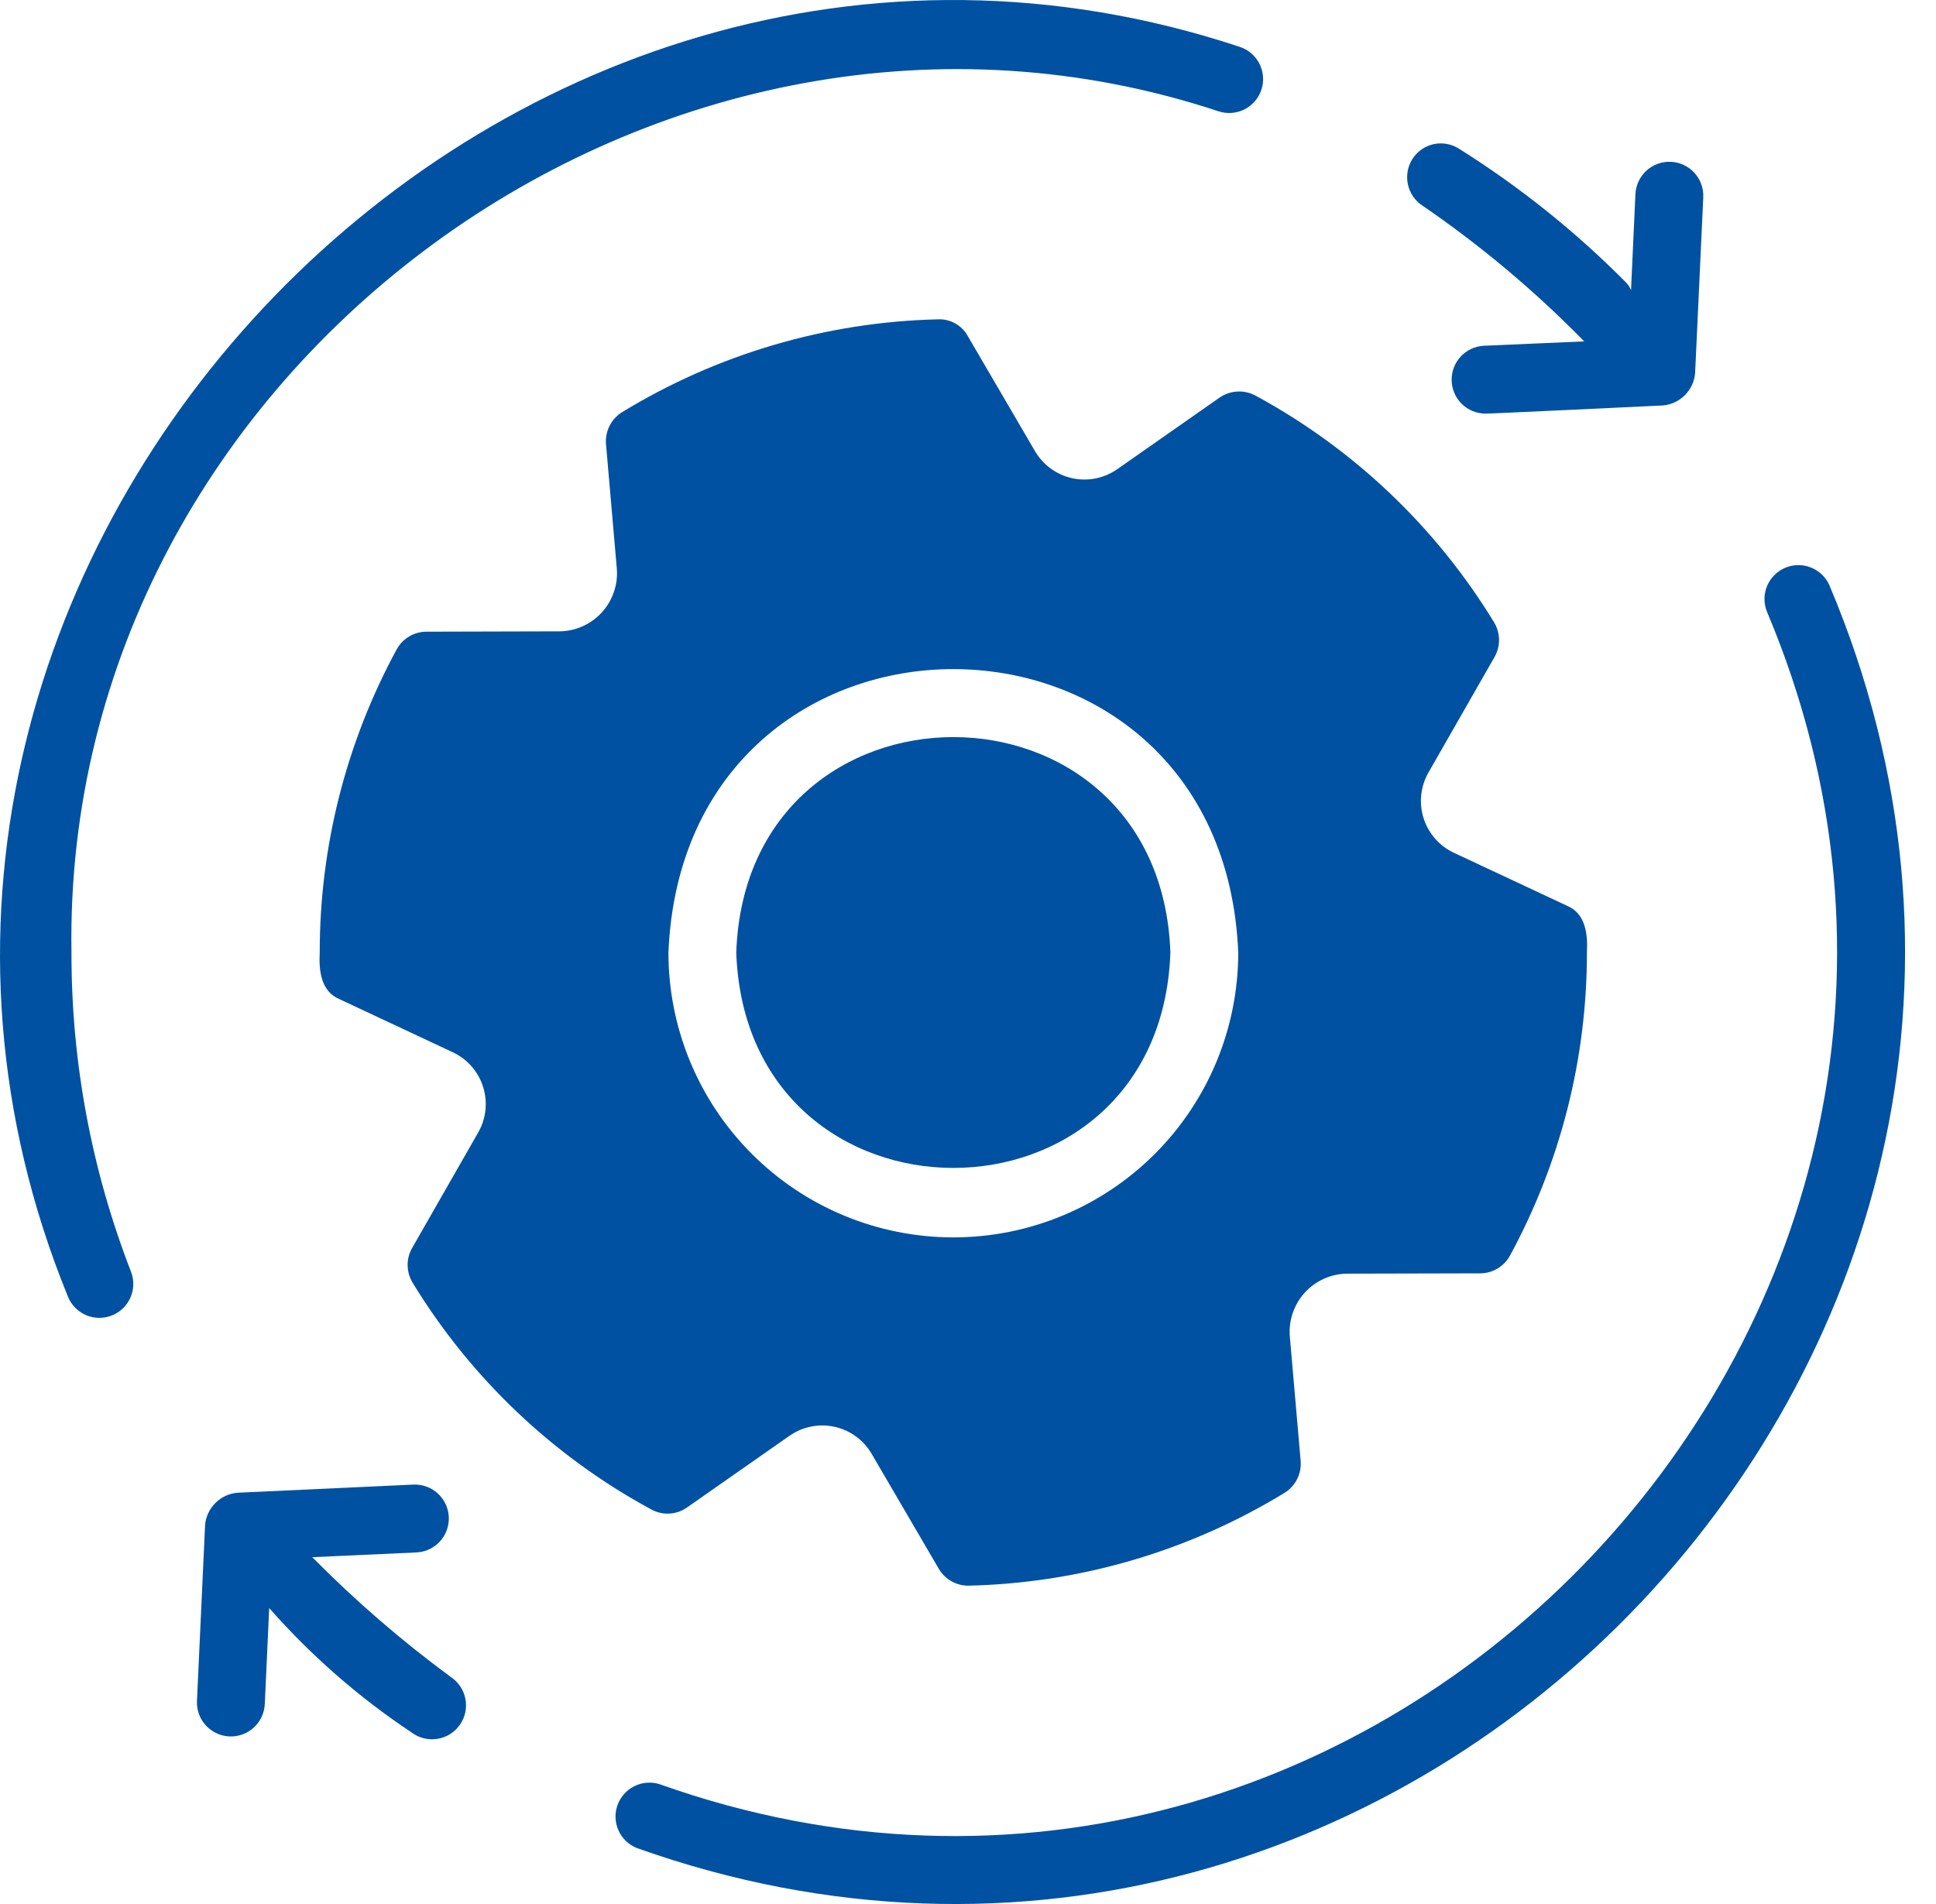
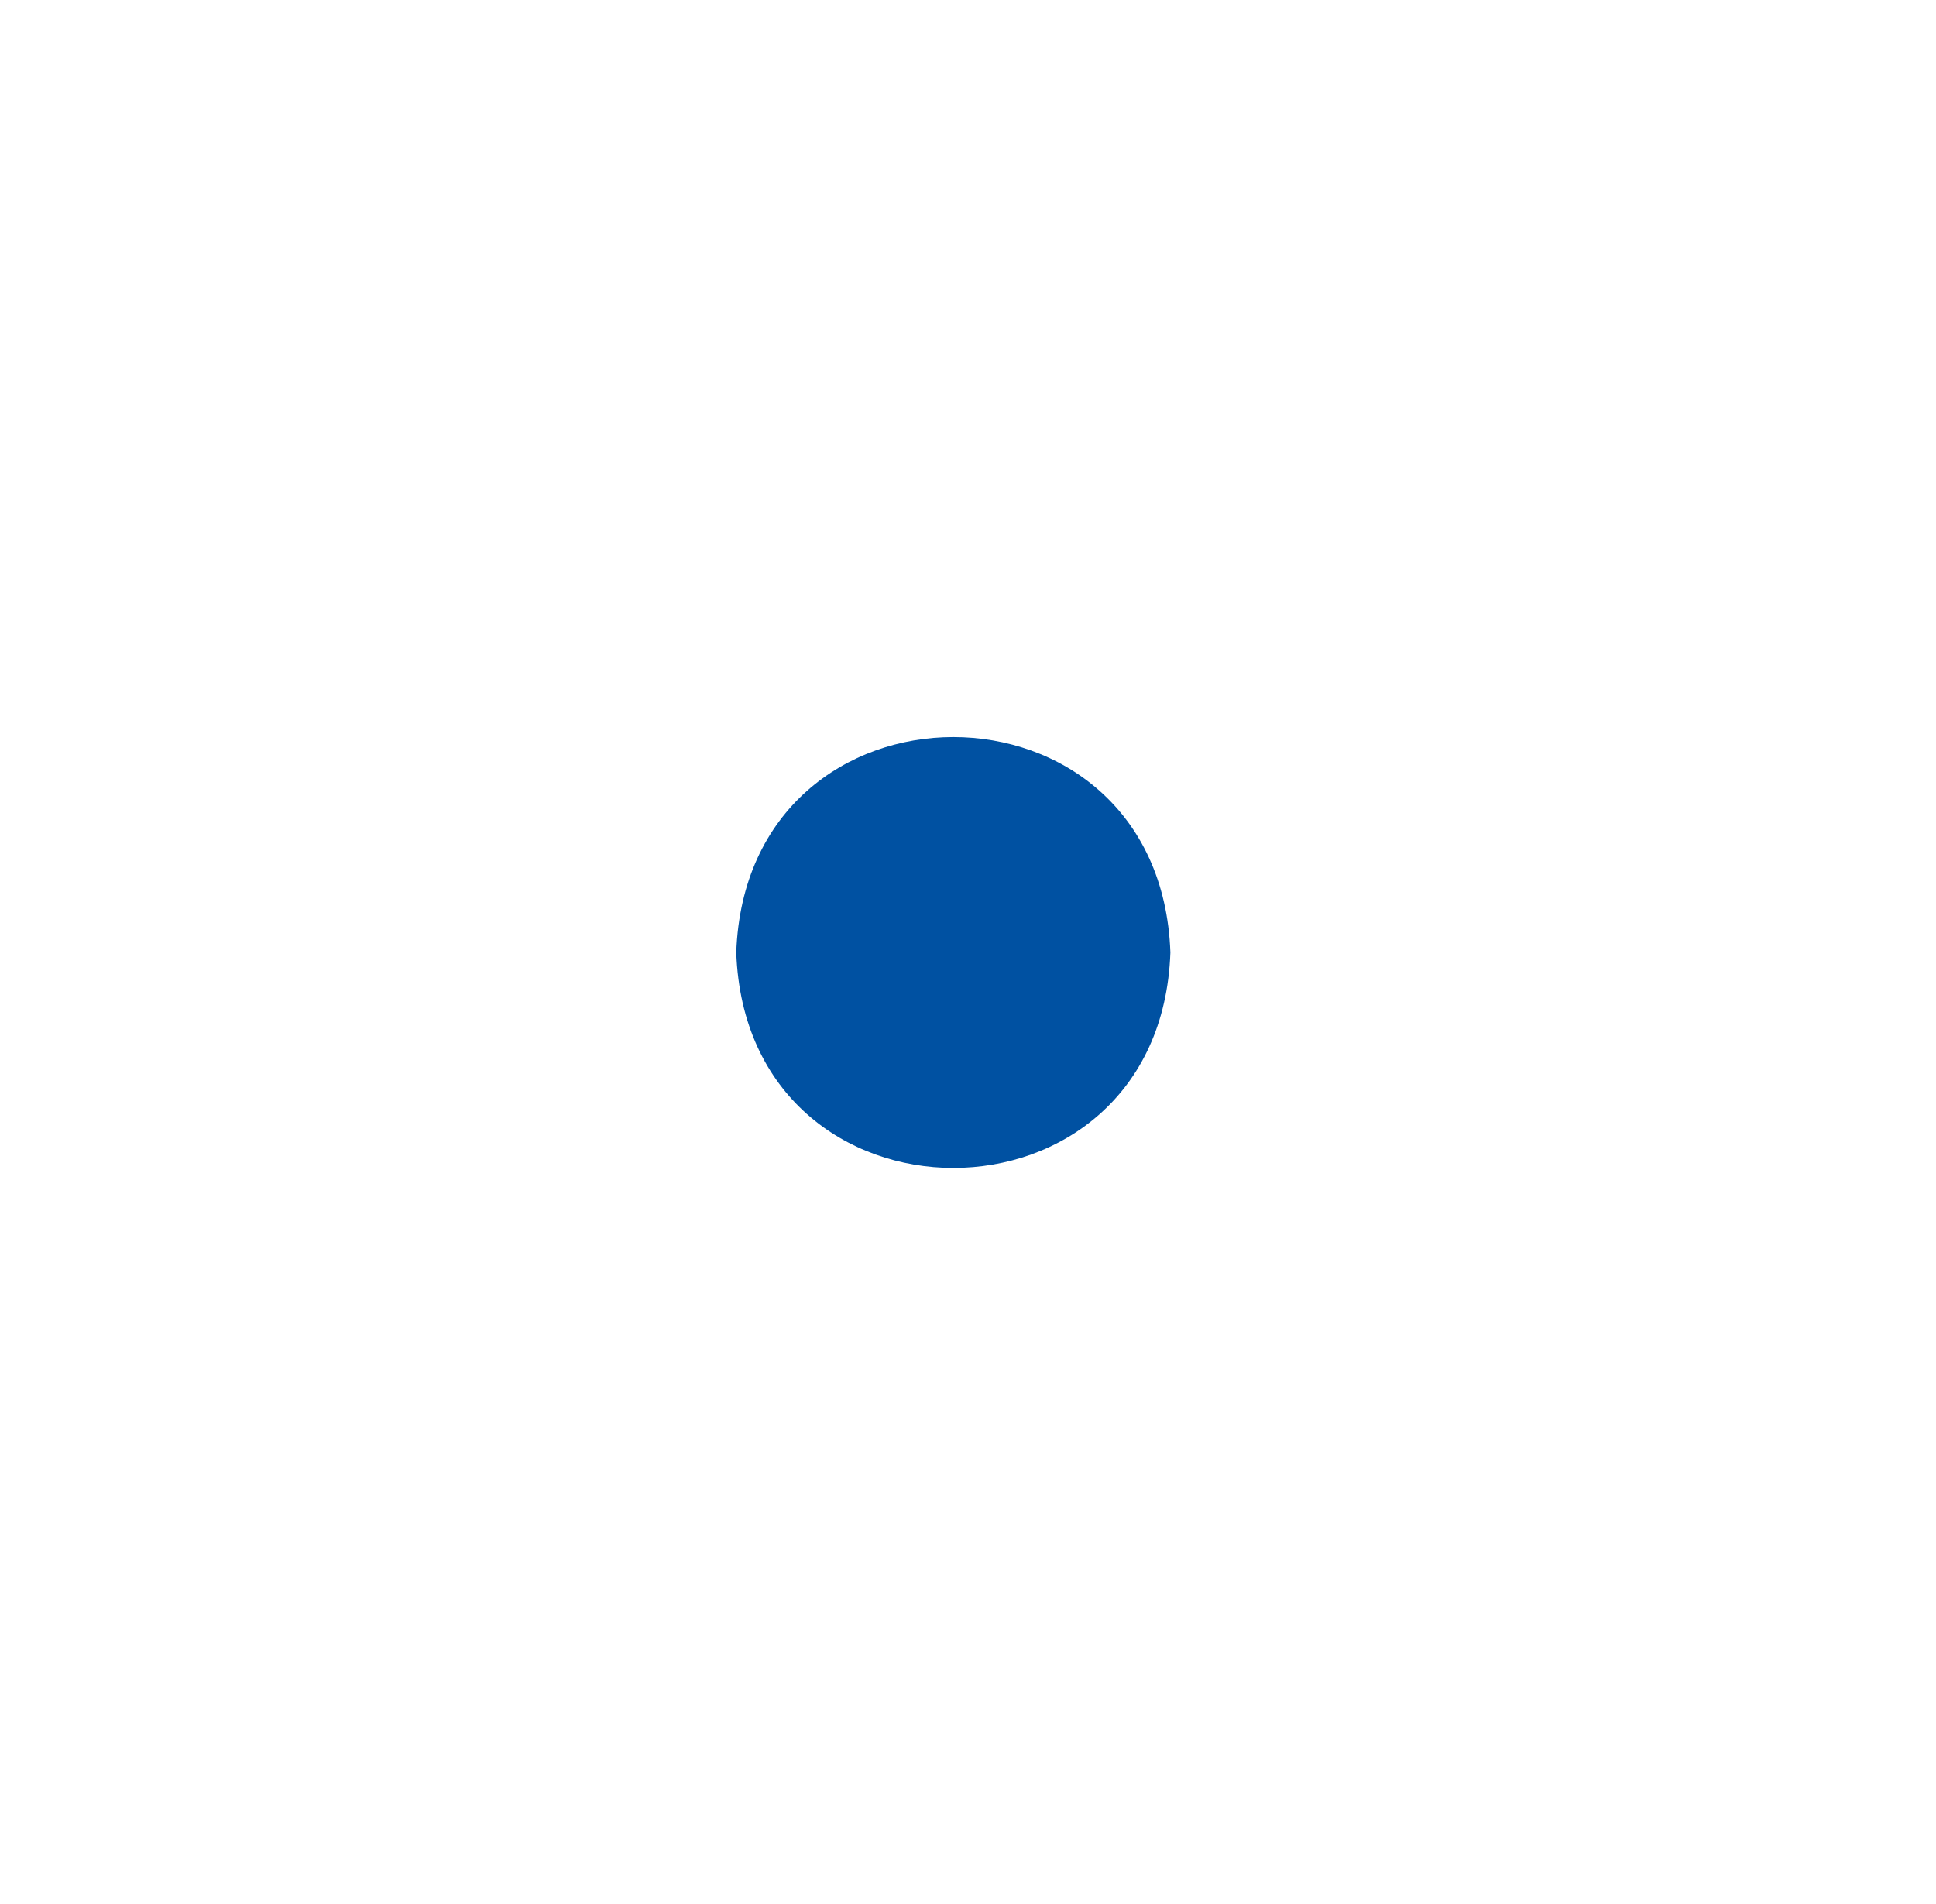
<svg xmlns="http://www.w3.org/2000/svg" width="61" height="60" viewBox="0 0 61 60" fill="none">
-   <path d="M2.252 30.016C1.949 11.57 20.945 -2.281 38.408 3.512C38.678 3.597 38.971 3.571 39.223 3.441C39.474 3.31 39.664 3.084 39.749 2.814C39.834 2.543 39.809 2.25 39.678 1.999C39.547 1.747 39.322 1.558 39.051 1.473C15.649 -6.275 -7.204 17.977 2.145 40.871C2.252 41.129 2.456 41.334 2.713 41.444C2.97 41.553 3.259 41.557 3.519 41.456C3.779 41.355 3.989 41.156 4.105 40.901C4.22 40.647 4.231 40.358 4.136 40.096C2.885 36.882 2.246 33.464 2.252 30.016ZM9.839 49.071L13.12 48.921C13.404 48.908 13.67 48.783 13.862 48.574C14.053 48.364 14.154 48.088 14.141 47.804C14.128 47.521 14.003 47.254 13.794 47.062C13.584 46.871 13.307 46.771 13.024 46.783L7.477 47.04C7.216 47.063 6.971 47.178 6.786 47.363C6.6 47.549 6.485 47.794 6.462 48.055L6.206 53.602C6.193 53.885 6.293 54.162 6.485 54.372C6.676 54.581 6.943 54.706 7.226 54.719C7.51 54.731 7.787 54.631 7.996 54.44C8.206 54.248 8.33 53.981 8.343 53.698L8.482 50.674C9.8 52.172 11.309 53.49 12.971 54.596C13.085 54.682 13.216 54.744 13.356 54.778C13.495 54.813 13.64 54.819 13.781 54.796C13.923 54.773 14.059 54.723 14.18 54.647C14.302 54.571 14.407 54.471 14.489 54.353C14.572 54.236 14.63 54.103 14.66 53.963C14.69 53.823 14.691 53.678 14.664 53.537C14.637 53.396 14.582 53.262 14.502 53.143C14.422 53.024 14.32 52.922 14.2 52.843C12.65 51.702 11.192 50.44 9.839 49.071ZM57.64 18.44C57.526 18.186 57.317 17.985 57.058 17.883C56.798 17.78 56.509 17.783 56.251 17.891C55.994 17.999 55.789 18.203 55.68 18.46C55.571 18.717 55.568 19.007 55.67 19.267C64.978 41.316 43.32 64.245 20.776 56.222C20.513 56.141 20.228 56.165 19.982 56.289C19.736 56.413 19.547 56.628 19.455 56.888C19.363 57.148 19.375 57.433 19.489 57.684C19.602 57.935 19.809 58.133 20.065 58.236C44.347 66.882 67.667 42.174 57.64 18.44ZM44.839 6.493C46.666 7.747 48.366 9.175 49.916 10.758L46.742 10.896C46.465 10.914 46.206 11.037 46.019 11.241C45.832 11.445 45.732 11.714 45.739 11.991C45.745 12.268 45.859 12.531 46.056 12.726C46.253 12.92 46.518 13.03 46.795 13.034C46.827 13.045 52.352 12.777 52.395 12.777C52.657 12.754 52.901 12.64 53.087 12.454C53.273 12.268 53.387 12.024 53.41 11.762L53.667 6.216C53.68 5.932 53.579 5.655 53.388 5.446C53.196 5.236 52.93 5.112 52.646 5.099C52.363 5.086 52.086 5.186 51.876 5.378C51.667 5.569 51.542 5.836 51.529 6.119L51.391 9.144C51.35 9.042 51.288 8.951 51.209 8.877C49.629 7.285 47.871 5.88 45.972 4.687C45.854 4.611 45.722 4.559 45.583 4.535C45.445 4.51 45.303 4.514 45.165 4.544C45.028 4.575 44.898 4.633 44.784 4.714C44.669 4.796 44.572 4.899 44.497 5.019C44.348 5.26 44.3 5.55 44.364 5.827C44.428 6.103 44.599 6.343 44.839 6.493Z" fill="#0051A2" />
-   <path d="M21.638 47.51L24.876 45.245C25.08 45.102 25.311 45.003 25.555 44.955C25.799 44.906 26.05 44.908 26.293 44.961C26.536 45.014 26.765 45.117 26.967 45.264C27.168 45.41 27.337 45.596 27.462 45.811L29.578 49.434C29.675 49.6 29.814 49.737 29.981 49.831C30.148 49.925 30.338 49.972 30.529 49.968C34.046 49.885 37.478 48.874 40.479 47.04C40.647 46.935 40.782 46.785 40.871 46.608C40.96 46.431 40.998 46.233 40.981 46.035L40.639 42.103C40.621 41.854 40.653 41.604 40.735 41.368C40.816 41.133 40.945 40.916 41.113 40.732C41.281 40.548 41.485 40.4 41.712 40.298C41.94 40.195 42.185 40.14 42.435 40.136L46.645 40.126C46.836 40.124 47.022 40.072 47.186 39.974C47.349 39.876 47.484 39.737 47.575 39.57C49.169 36.638 50.003 33.353 50.001 30.016C50.031 29.454 49.968 28.787 49.371 28.541L45.812 26.874C45.585 26.768 45.383 26.617 45.219 26.429C45.054 26.241 44.93 26.021 44.854 25.783C44.779 25.545 44.754 25.294 44.781 25.046C44.808 24.797 44.886 24.557 45.01 24.341L47.094 20.697C47.188 20.529 47.236 20.34 47.232 20.149C47.228 19.957 47.173 19.77 47.073 19.606C45.242 16.605 42.65 14.142 39.56 12.467C39.386 12.373 39.189 12.328 38.991 12.338C38.794 12.347 38.602 12.411 38.438 12.521L35.2 14.787C34.996 14.929 34.764 15.028 34.521 15.076C34.277 15.125 34.026 15.123 33.782 15.069C33.54 15.016 33.31 14.913 33.109 14.767C32.908 14.621 32.739 14.435 32.613 14.22L30.497 10.597C30.406 10.427 30.267 10.287 30.099 10.192C29.931 10.098 29.739 10.053 29.546 10.063C26.03 10.147 22.598 11.157 19.596 12.991C19.429 13.096 19.293 13.246 19.204 13.423C19.116 13.6 19.078 13.798 19.094 13.996L19.436 17.929C19.455 18.177 19.422 18.427 19.34 18.663C19.259 18.898 19.13 19.114 18.962 19.299C18.794 19.483 18.59 19.631 18.363 19.733C18.136 19.836 17.89 19.891 17.641 19.895L13.43 19.906C13.24 19.907 13.053 19.96 12.89 20.057C12.726 20.155 12.592 20.294 12.5 20.461C10.907 23.394 10.073 26.678 10.074 30.016C10.044 30.578 10.107 31.245 10.705 31.49L14.264 33.158C14.49 33.263 14.692 33.414 14.857 33.602C15.022 33.79 15.146 34.01 15.221 34.248C15.296 34.486 15.322 34.737 15.295 34.986C15.268 35.234 15.19 35.474 15.065 35.69L12.981 39.335C12.887 39.502 12.84 39.691 12.844 39.883C12.848 40.074 12.902 40.261 13.003 40.425C14.833 43.426 17.425 45.889 20.516 47.564C20.689 47.66 20.886 47.707 21.084 47.697C21.283 47.688 21.474 47.623 21.638 47.51ZM39.015 30.016C39.015 32.397 38.069 34.68 36.386 36.363C34.702 38.047 32.419 38.993 30.038 38.993C27.657 38.993 25.373 38.047 23.69 36.363C22.006 34.68 21.061 32.397 21.061 30.016C21.557 18.107 38.521 18.11 39.015 30.016Z" fill="#0051A2" />
  <path d="M36.877 30.016C36.557 20.963 23.517 20.966 23.198 30.016C23.519 39.068 36.559 39.066 36.877 30.016Z" fill="#0051A2" />
</svg>